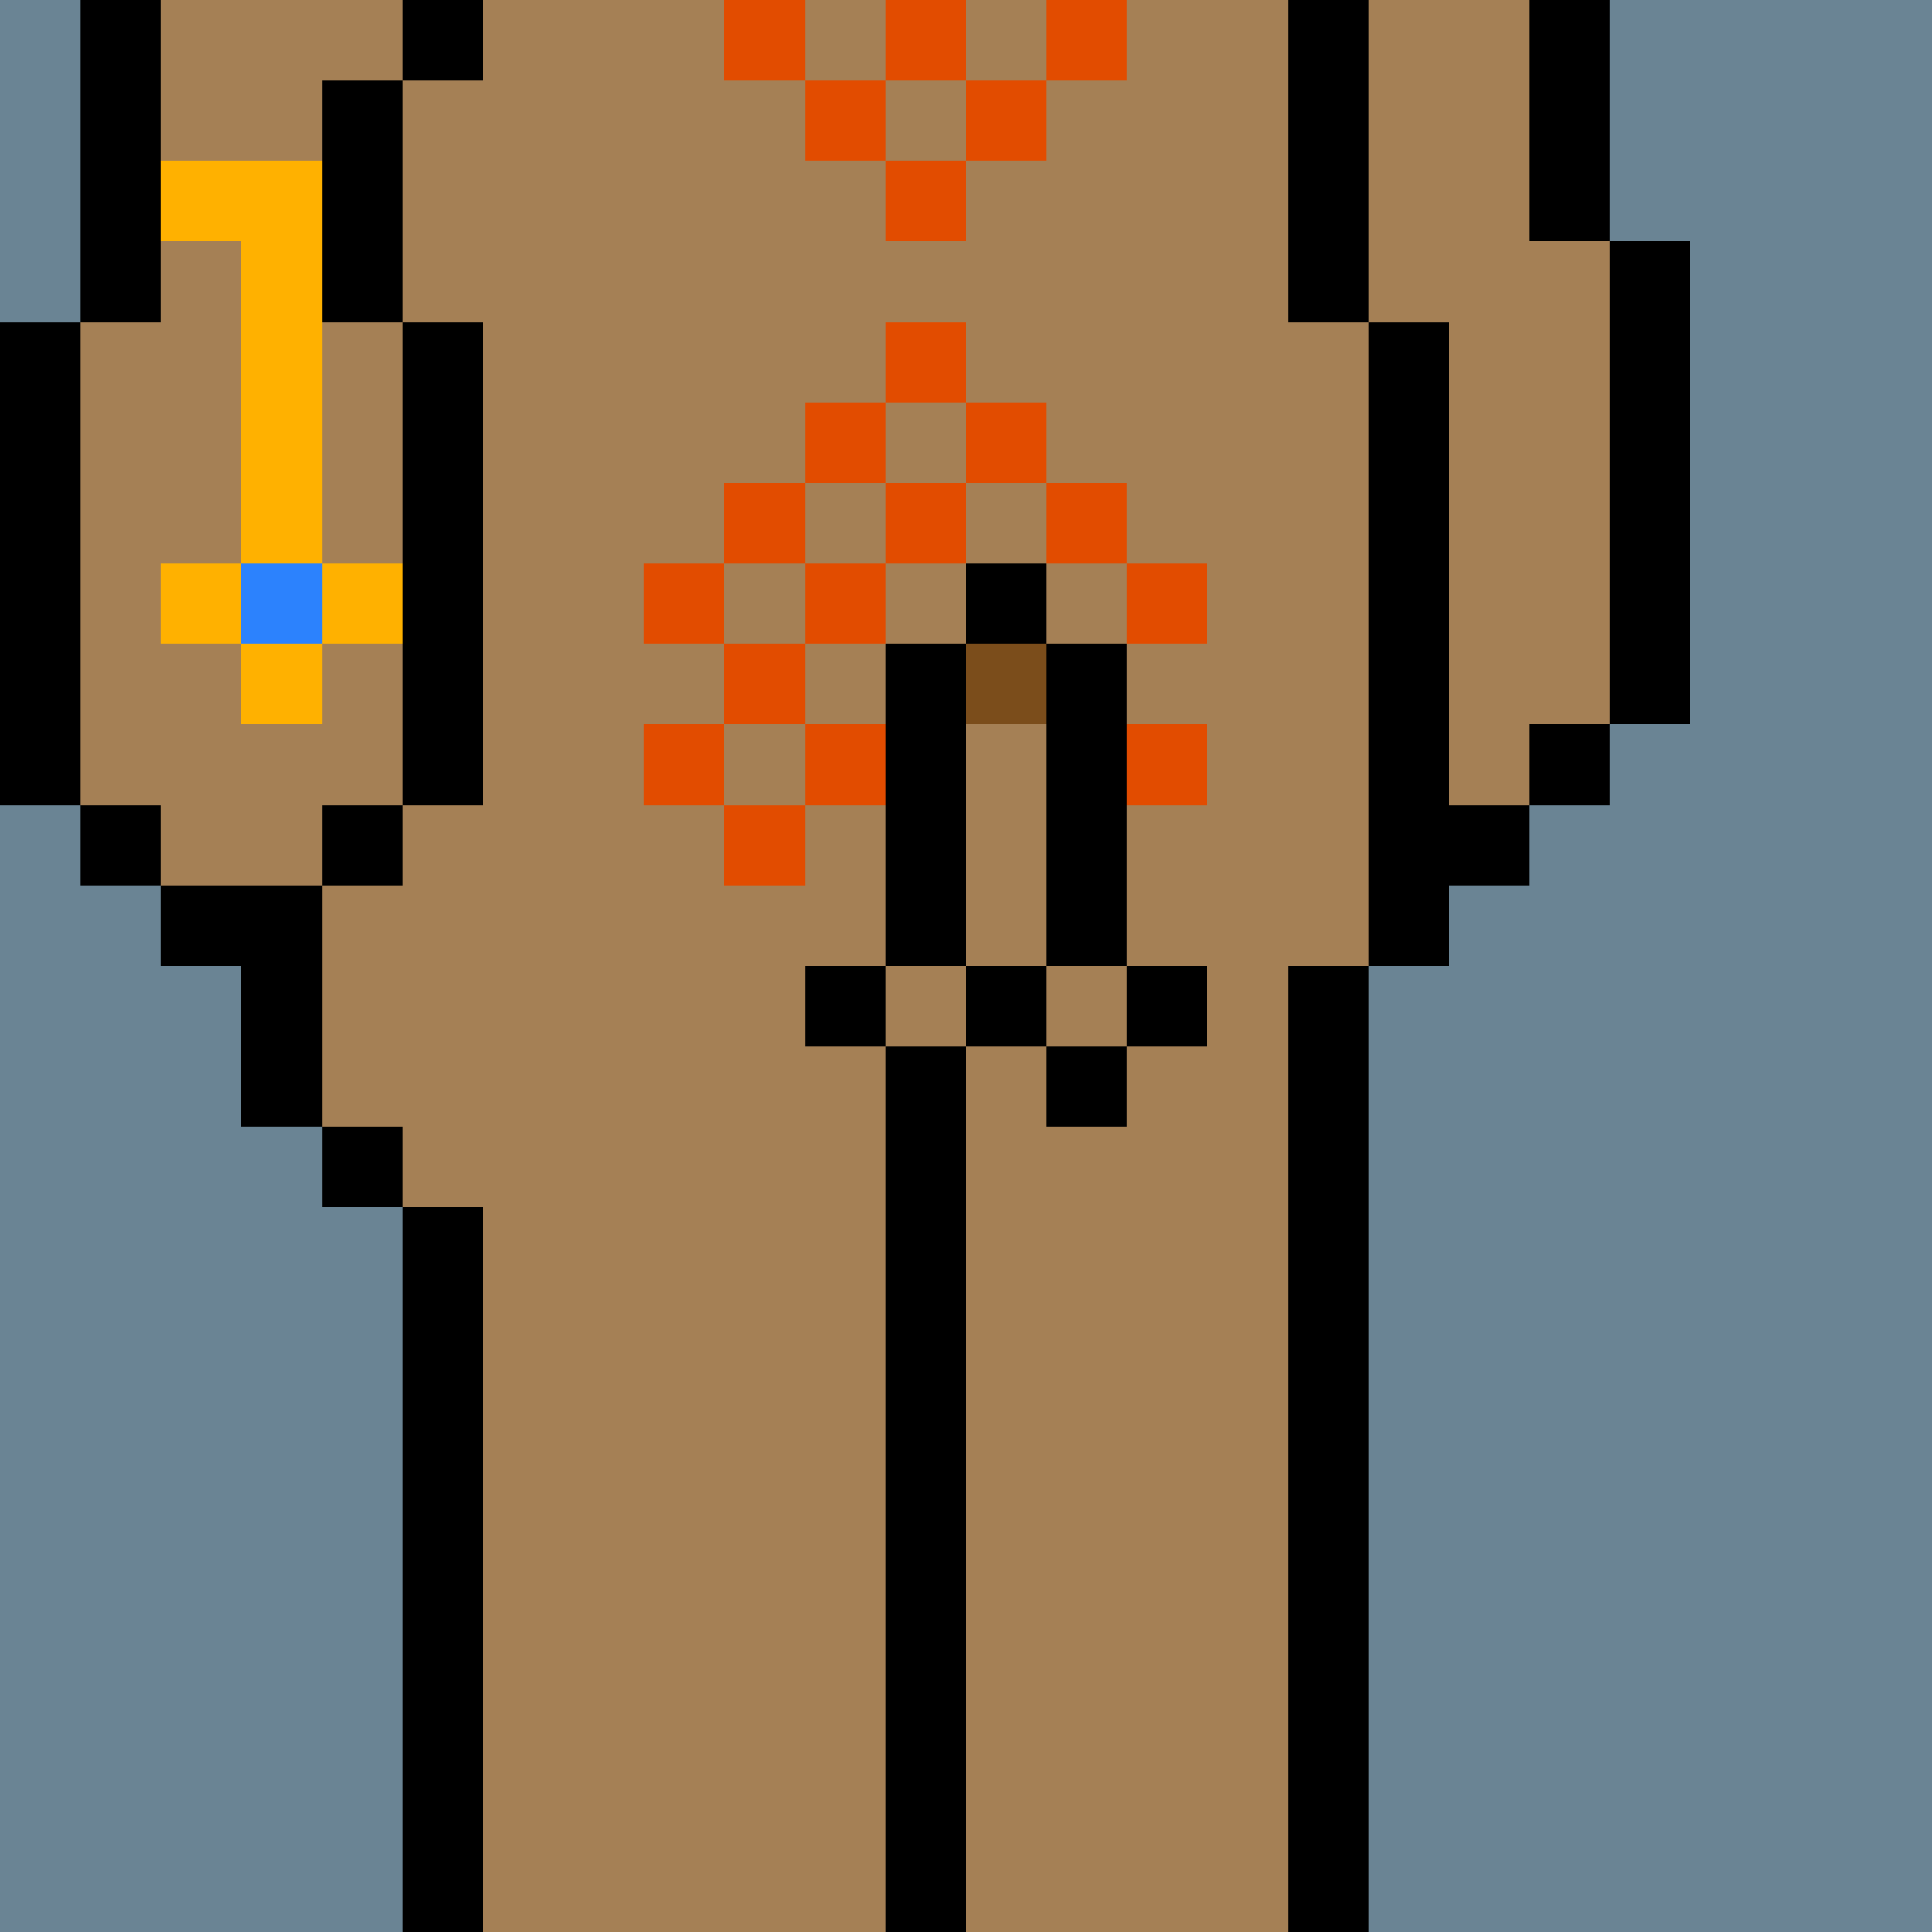
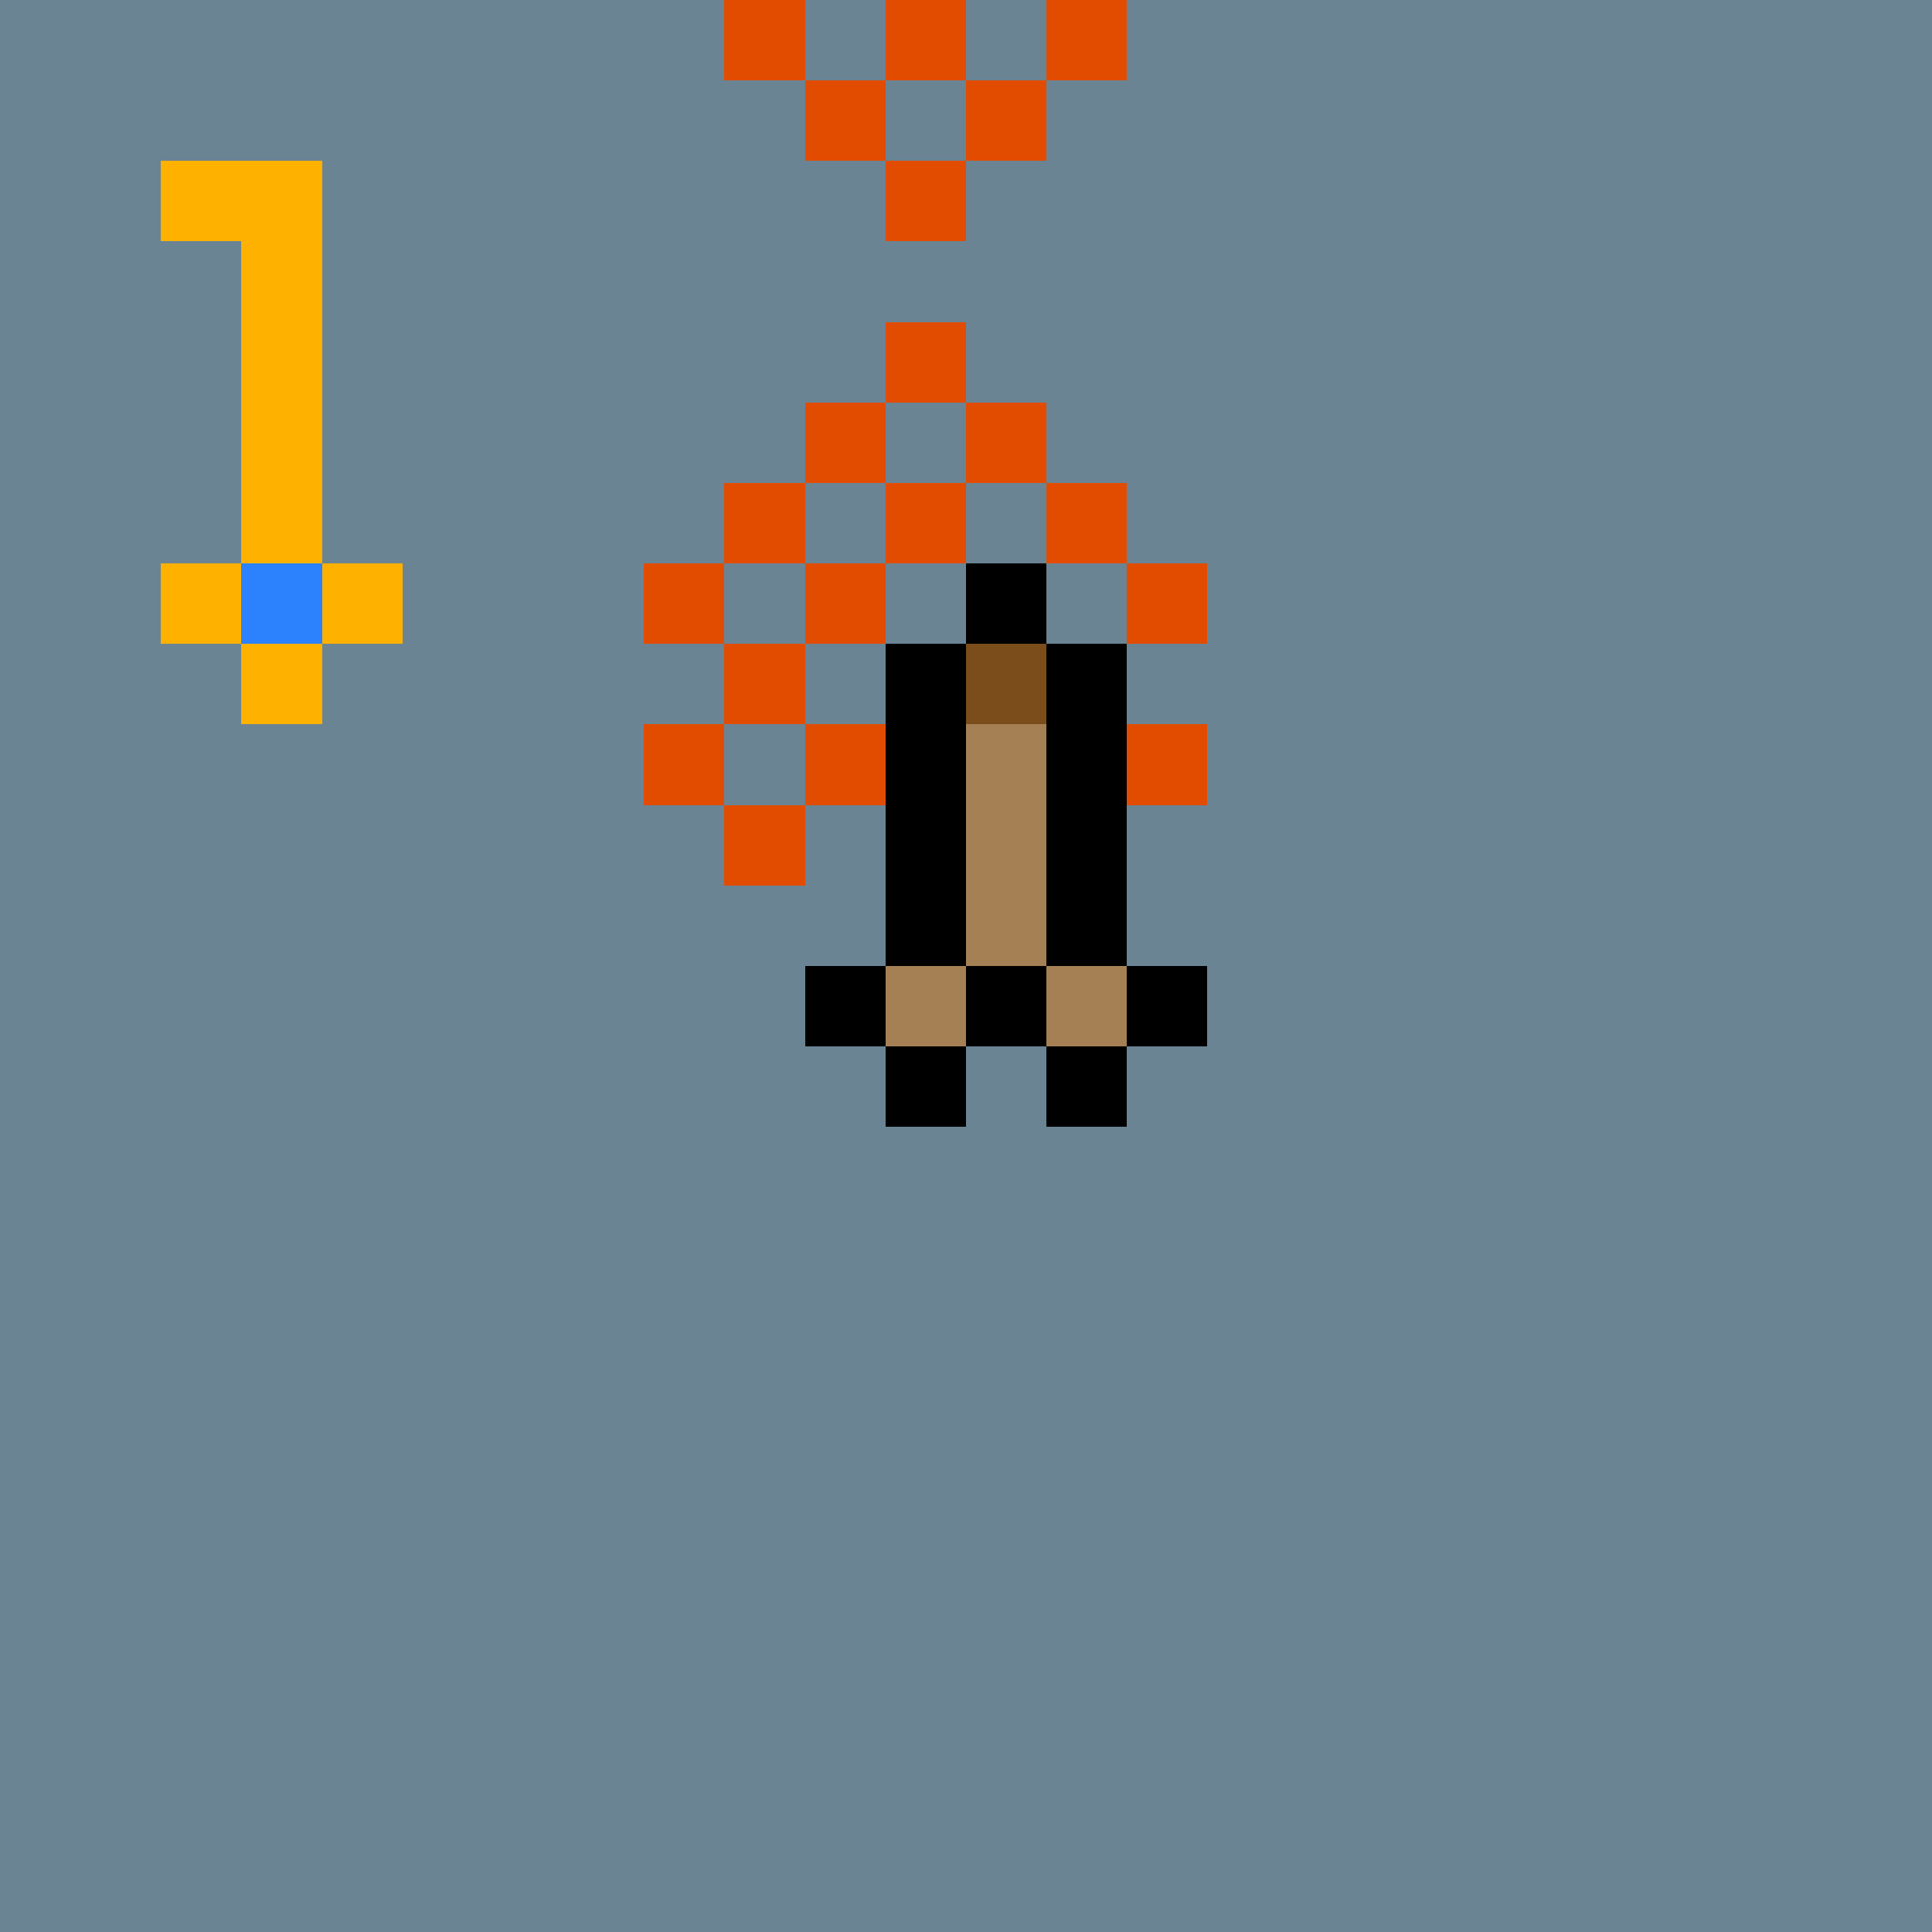
<svg xmlns="http://www.w3.org/2000/svg" width="336" height="336" viewBox="0 0 24 24" fill-rule="evenodd" shape-rendering="crispEdges">
  <path id="bg" fill="#6a8494" d="M0 0h24v24H0z" />
  <g id="bods.004">
-     <path d="M12 24V13h-1v11h1zm-6 0v-9H5v9h1zm11 0V12h-1v12h1zM5 14H4v1h1v-1zm-3-2h1v2h1v-3H2v1zm3-2H4v1h1v-1zm-3 0H1v1h1v-1zm16 2v-1h1v-1h-1V4h-1v8h1zM1 10V4H0v6h1zm5 0V4H5v6h1zm14-1h-1v1h1V9zm1 0V3h-1v6h1zm-4-5V0h-1v4h1zM5 4V1H4v3h1zM2 4V0H1v4h1zm18-1V0h-1v3h1zM6 0H5v1h1V0z" />
-     <path fill="#a58055" d="M16 4V0H6v1H5v3h1v6H5v1H4v3h1v1h1v9h5V13h1v11h4V12h1V4h-1zM2 11h2v-1h1V4H4V1h1V0H2v4H1v6h1v1zm17-8V0h-2v4h1v6h1V9h1V3h-1z" />
-   </g>
+     </g>
  <g id="pube.157">
    <path fill="#e24c00" d="M10 10H9v1h1v-1zm1-1h-1v1h1V9zm4 0h-1v1h1V9zM9 9H8v1h1V9zm3-1h-1v1h1V8zm2 0h-1v1h1V8zm-4 0H9v1h1V8zm1-1h-1v1h1V7zm2 0h-1v1h1V7zm2 0h-1v1h1V7zM9 7H8v1h1V7zm3-1h-1v1h1V6zm2 0h-1v1h1V6zm-4 0H9v1h1V6zm1-1h-1v1h1V5zm2 0h-1v1h1V5zm-1-1h-1v1h1V4zm0-2h-1v1h1V2zm-1-1h-1v1h1V1zm2 0h-1v1h1V1zm-1-1h-1v1h1V0zm2 0h-1v1h1V0zm-4 0H9v1h1V0z" />
  </g>
  <g id="junk.108">
    <path d="M12 13h-1v1h1v-1zm2 0h-1v1h1v-1zm-3-1h-1v1h1v-1zm2 0h-1v1h1v-1zm2 0h-1v1h1v-1zm-4-4v4h1V8h-1zm2 0v4h1V8h-1zm0-1h-1v1h1V7z" />
    <path fill="#7b4d1b" d="M12 8h1v1h-1z" />
    <path fill="#a58055" d="M12 12h-1v1h1v-1zm2 0h-1v1h1v-1zm-2-3v3h1V9h-1z" />
  </g>
  <g id="hold.014">
    <path fill="#ffb100" d="M4 8H3v1h1V8zM3 7H2v1h1V7zm2 0H4v1h1V7zM2 3h1v4h1V2H2v1z" />
    <path fill="#2c82fd" d="M3 7h1v1H3z" />
  </g>
</svg>